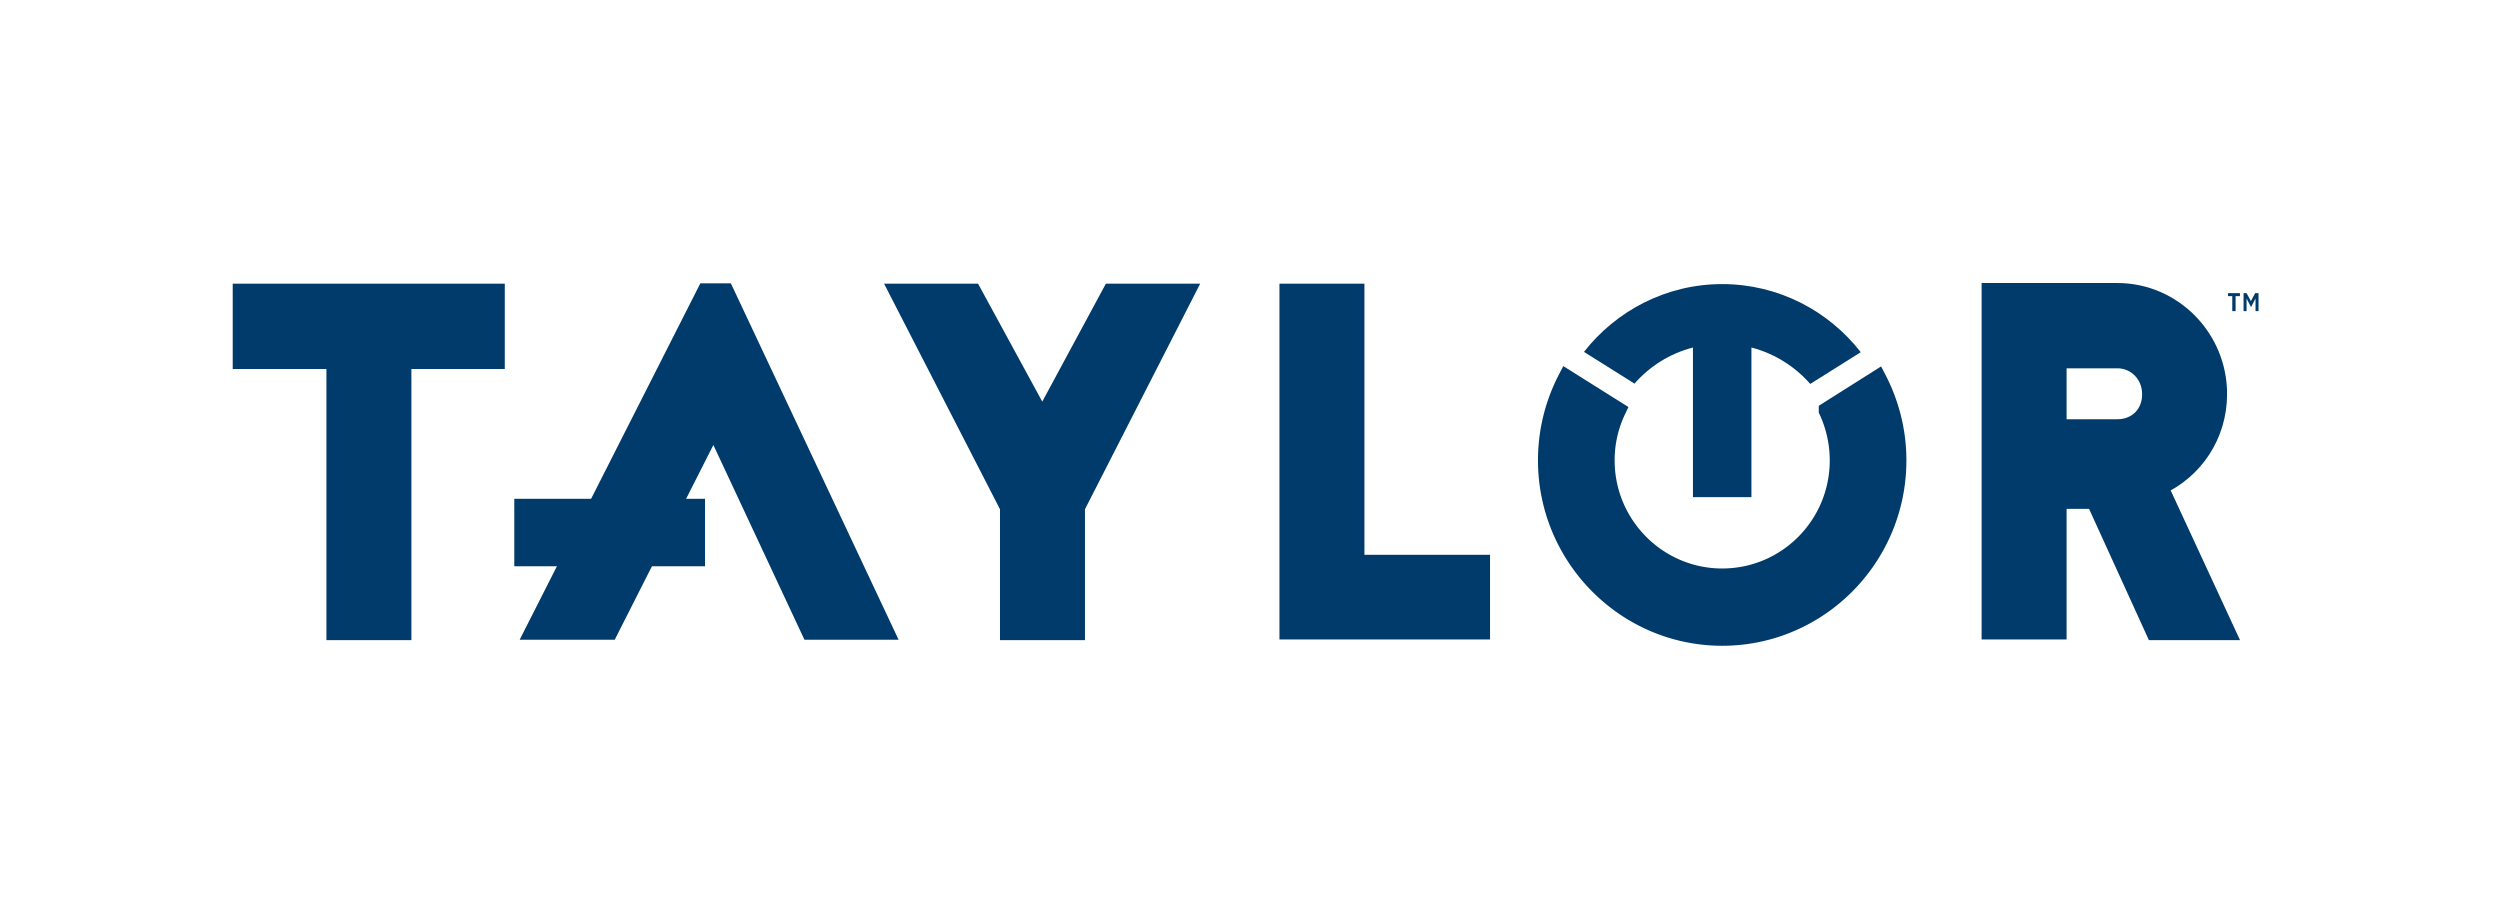
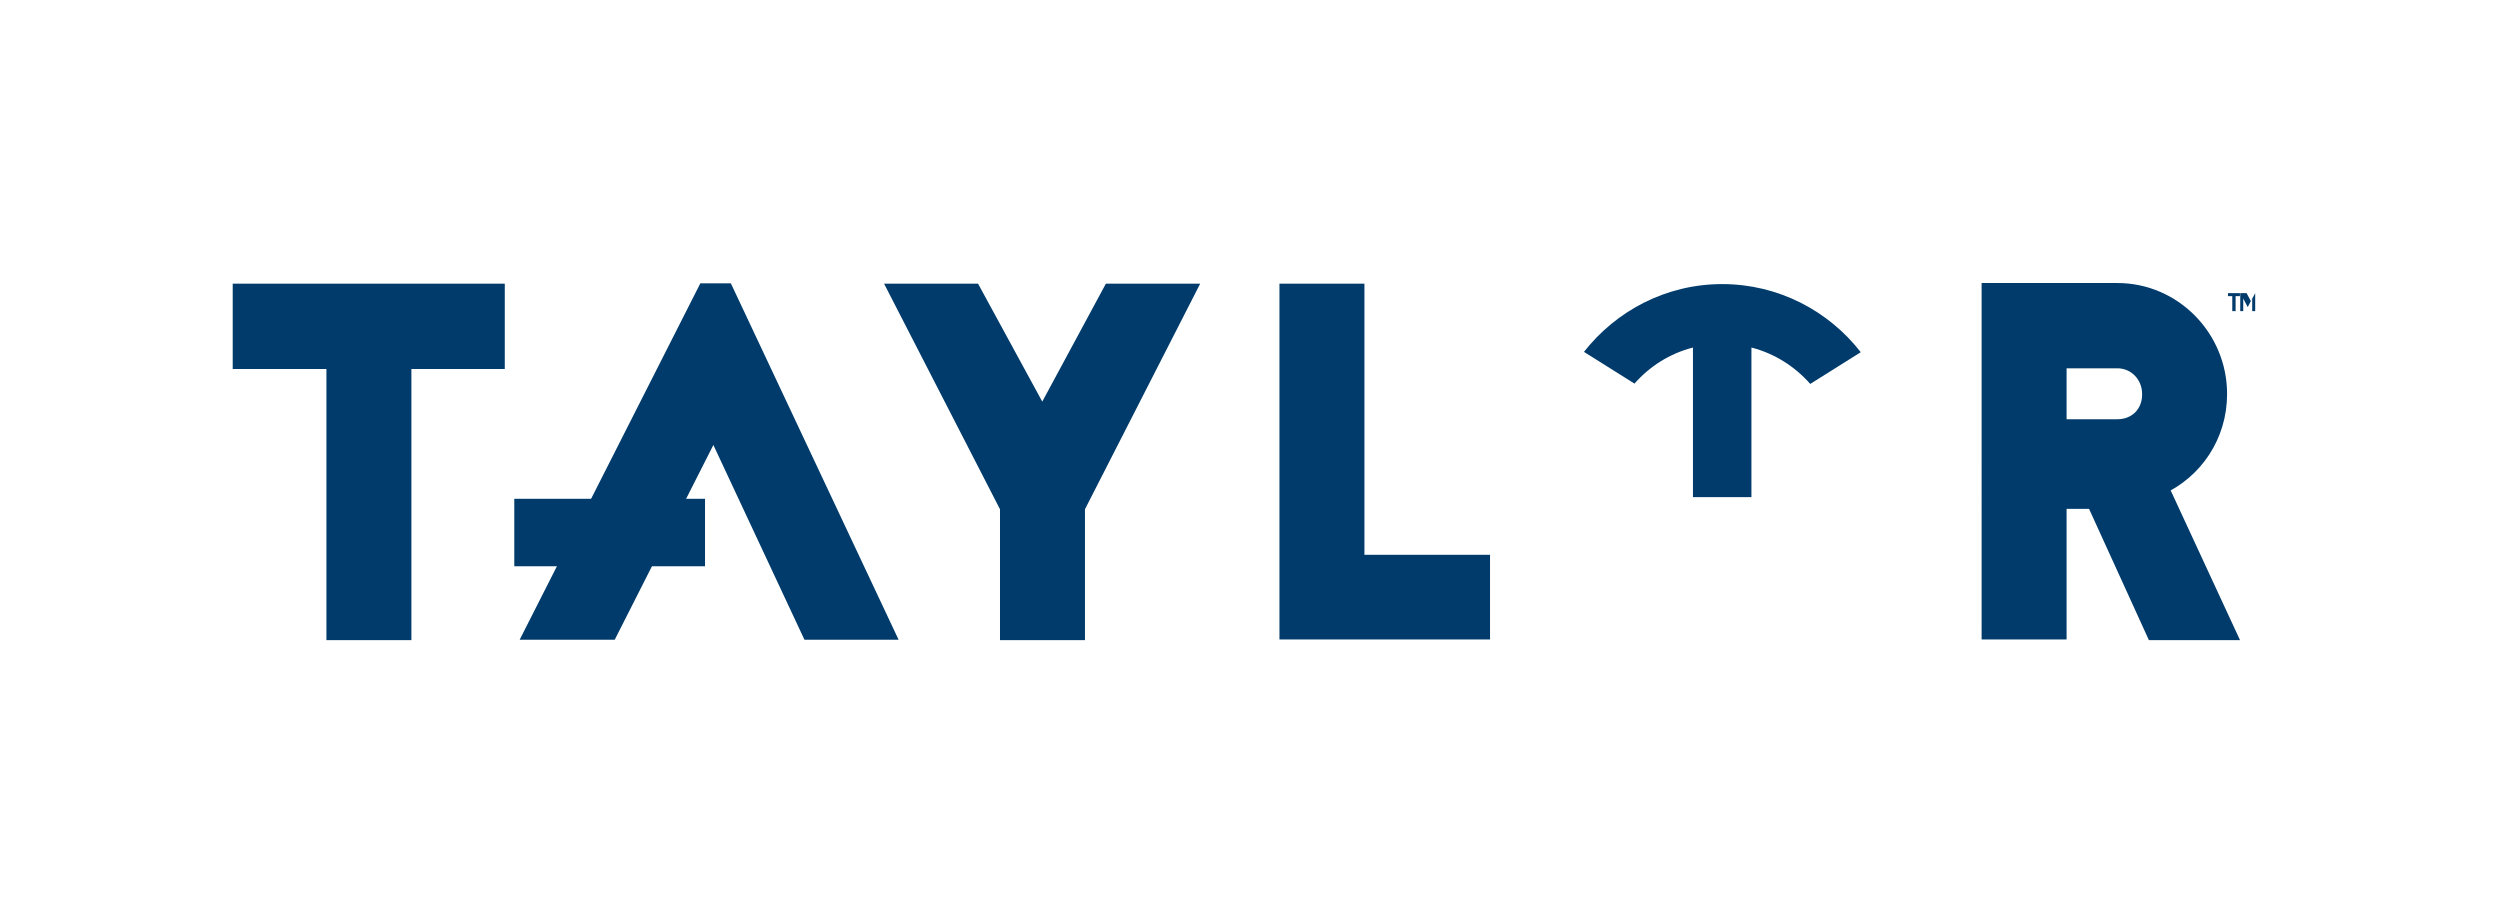
<svg xmlns="http://www.w3.org/2000/svg" width="176" height="64" fill="none">
-   <path fill="#003B6B" d="M157.152 20.847h-.304v-.211h.842v.211h-.304v1.058h-.234v-1.058Zm.772-.211h.234l.304.564.304-.564H159v1.269h-.211v-.893l-.304.588h-.023l-.304-.588v.893h-.211v-1.269h-.023Z" />
+   <path fill="#003B6B" d="M157.152 20.847h-.304v-.211h.842v.211h-.304v1.058h-.234v-1.058Zm.772-.211h.234l.304.564.304-.564v1.269h-.211v-.893l-.304.588h-.023l-.304-.588v.893h-.211v-1.269h-.023Z" />
  <path fill="#003B6B" stroke="#003B6B" stroke-miterlimit="10" stroke-width="1.233" d="M152.006 34.245c2.479-1.128 4.164-3.596 4.164-6.511 0-3.949-3.182-7.193-7.112-7.193h-8.936V44.4h4.749v-9.191h2.596l4.211 9.238h5.053l-4.725-10.202Zm-2.948-4.114h-4.187v-4.819h4.187c1.333 0 2.363 1.081 2.363 2.421.023 1.34-.936 2.398-2.363 2.398ZM83.485 20.588l-7.72 15.115v8.744h-4.749v-8.744l-7.767-15.115h5.24l4.889 8.979 4.843-8.979h5.264ZM95.439 39.675h8.843v4.725H90.69v-23.812h4.749v19.087ZM34.92 20.588v4.772H28.346v19.087h-4.749V25.36H17v-4.772h17.92ZM51.062 20.564h-1.38L37.587 44.423h5.31l7.346-14.504 6.784 14.504h5.264l-11.229-23.859Z" />
  <path fill="#003B6B" d="M49.634 35.115h-13.428v4.748h13.428v-4.748ZM121.243 20c-3.954 0-7.463 1.881-9.732 4.772l3.556 2.233c1.076-1.222 2.479-2.116 4.117-2.539v10.531h4.117V24.466c1.638.423 3.065 1.34 4.141 2.562l3.556-2.233C128.729 21.881 125.196 20 121.243 20Z" />
-   <path fill="#003B6B" stroke="#003B6B" stroke-miterlimit="10" stroke-width="1.233" d="M128.658 28.909a8.341 8.341 0 0 1 .772 3.502c0 4.56-3.673 8.227-8.188 8.227-4.515 0-8.188-3.691-8.188-8.227 0-1.269.281-2.445.796-3.526l-3.556-2.233c-.889 1.716-1.404 3.667-1.404 5.759 0 6.84 5.545 12.435 12.352 12.435 6.808 0 12.352-5.571 12.352-12.435 0-2.068-.514-4.02-1.403-5.736l-3.533 2.233Z" />
</svg>